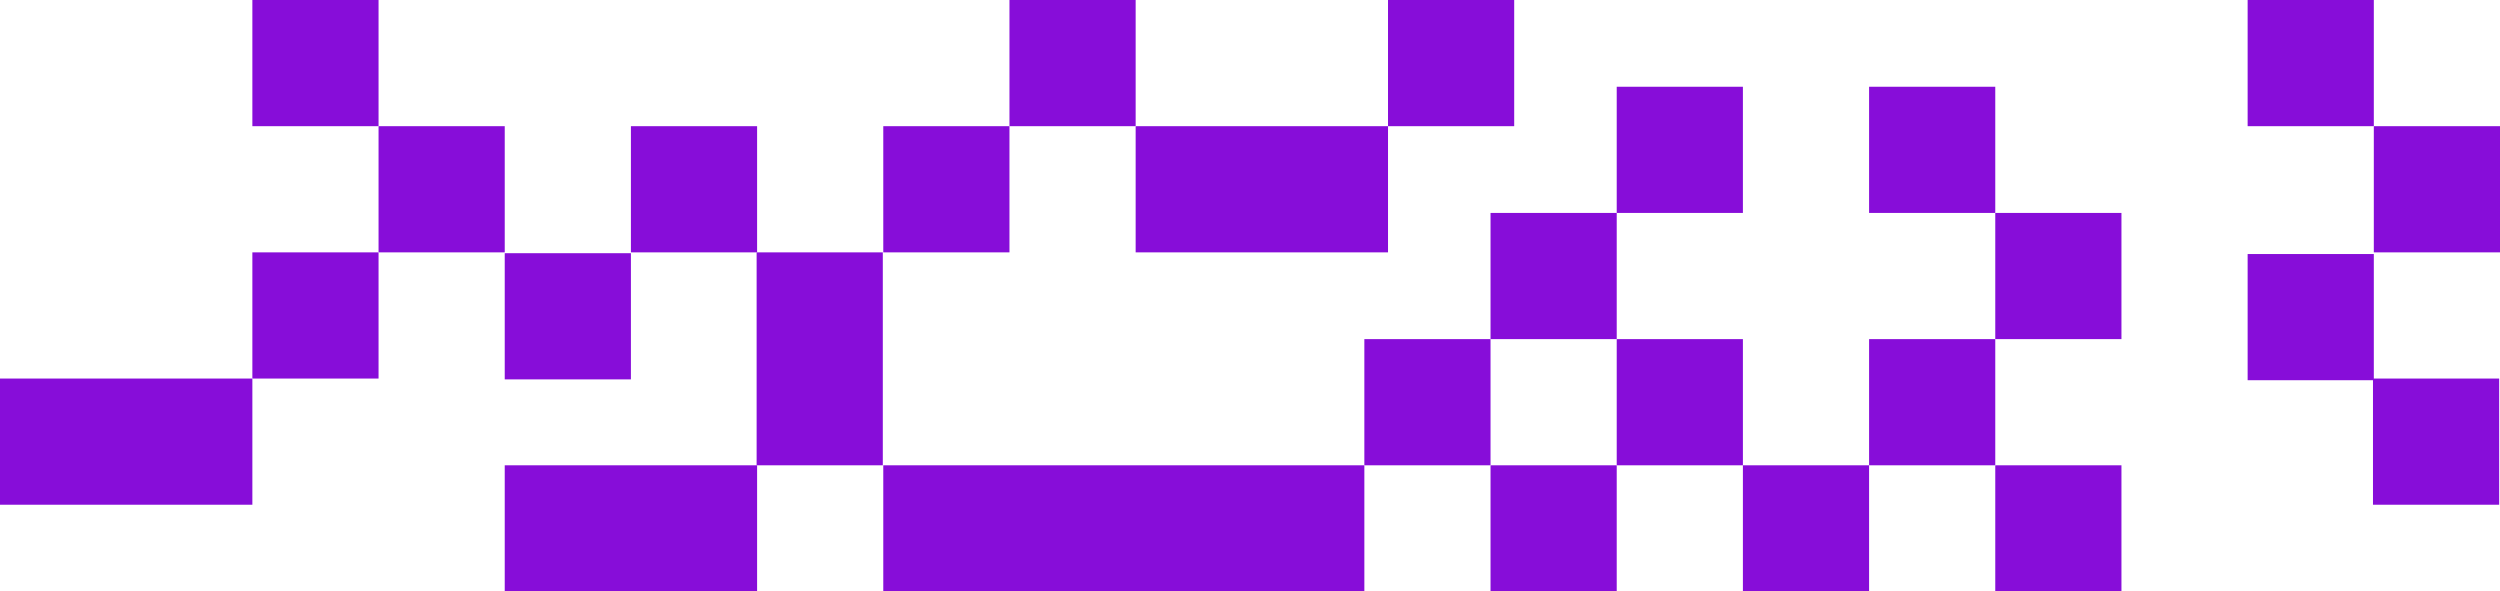
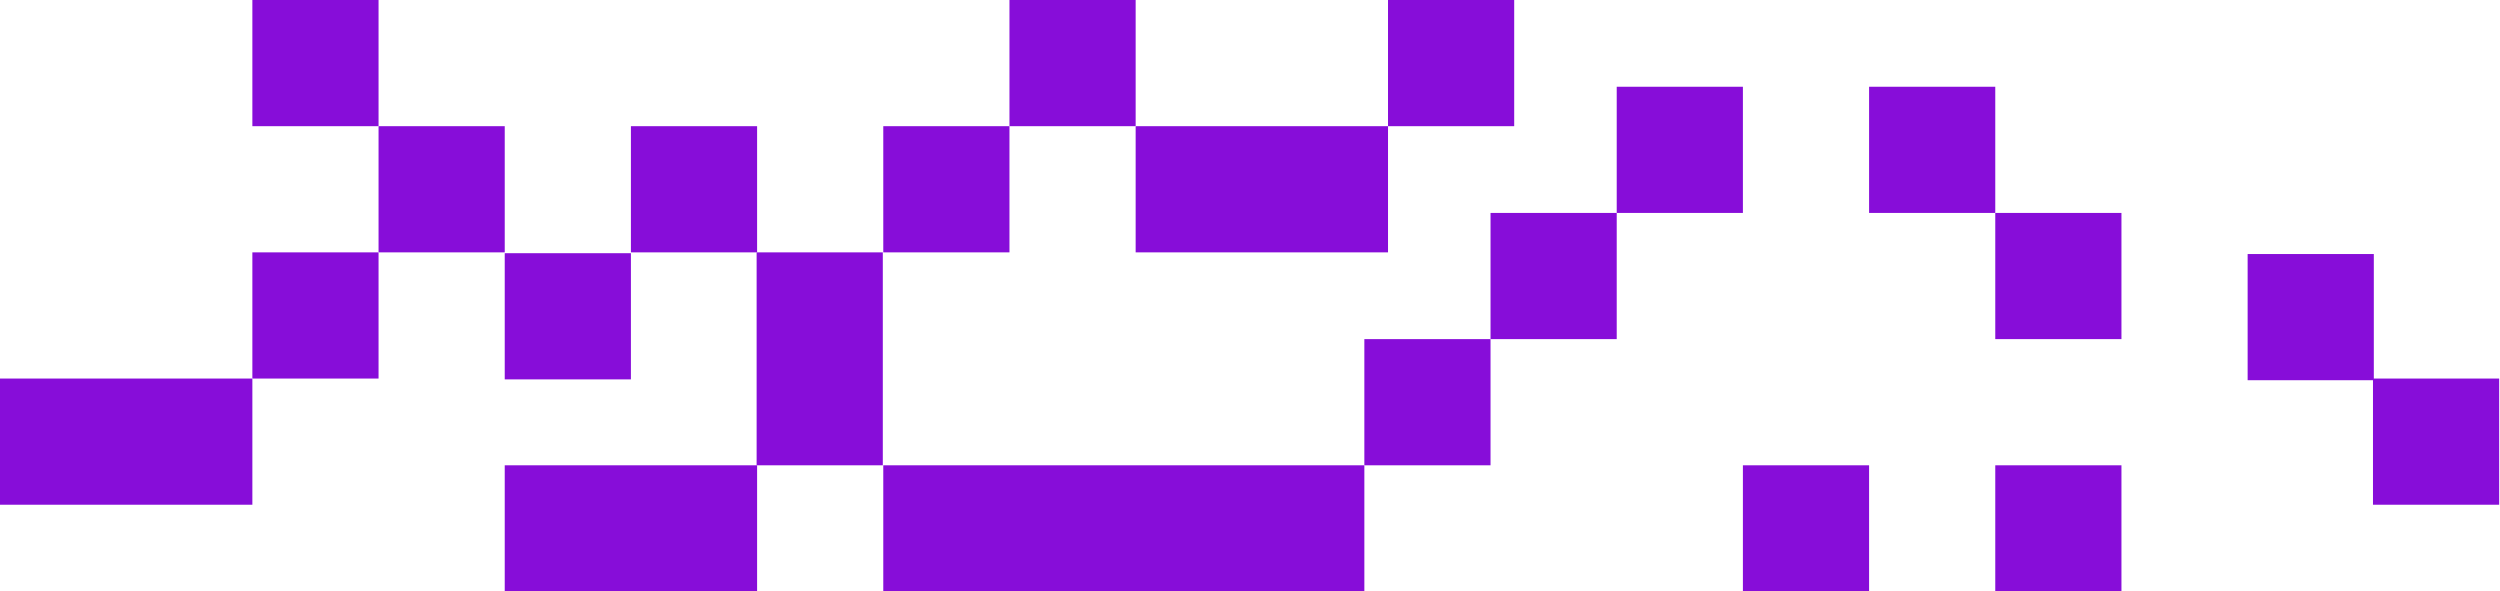
<svg xmlns="http://www.w3.org/2000/svg" width="317" height="75" viewBox="0 0 317 75" fill="none">
  <rect x="221" y="59" width="16" height="16" fill="#870DD9" />
-   <rect x="189" y="59" width="16" height="16" fill="#870DD9" />
  <rect x="32" width="16" height="16" fill="#870DD9" />
-   <rect x="205" y="43" width="16" height="16" fill="#870DD9" />
  <rect x="173" y="43" width="16" height="16" fill="#870DD9" />
  <rect x="112" y="59" width="61" height="16" fill="#870DD9" />
  <rect y="64" width="16" height="32" transform="rotate(-90 0 64)" fill="#870DD9" />
  <rect x="64" y="75" width="16" height="32" transform="rotate(-90 64 75)" fill="#870DD9" />
  <rect x="144" y="32" width="16" height="32" transform="rotate(-90 144 32)" fill="#870DD9" />
  <rect x="95.94" y="32" width="16" height="27" fill="#870DD9" />
-   <rect x="301" y="16" width="16" height="16" fill="#870DD9" />
  <rect x="253" y="59" width="16" height="16" fill="#870DD9" />
  <rect x="300.894" y="48" width="16" height="16" fill="#870DD9" />
  <rect x="237" y="11" width="16" height="16" fill="#870DD9" />
  <rect x="253" y="27" width="16" height="16" fill="#870DD9" />
  <rect x="128" width="16" height="16" fill="#870DD9" />
  <rect x="64" y="32.106" width="16" height="16" fill="#870DD9" />
  <rect x="176" width="16" height="16" fill="#870DD9" />
  <rect x="48" y="16" width="16" height="16" fill="#870DD9" />
  <rect x="205" y="11" width="16" height="16" fill="#870DD9" />
  <rect x="80" y="16" width="16" height="16" fill="#870DD9" />
  <rect x="32" y="32" width="16" height="16" fill="#870DD9" />
  <rect x="112" y="16" width="16" height="16" fill="#870DD9" />
  <rect x="189" y="27" width="16" height="16" fill="#870DD9" />
-   <rect x="237" y="43" width="16" height="16" fill="#870DD9" />
  <rect x="285" y="32.211" width="16" height="16" fill="#870DD9" />
-   <rect x="285" width="16" height="16" fill="#870DD9" />
</svg>